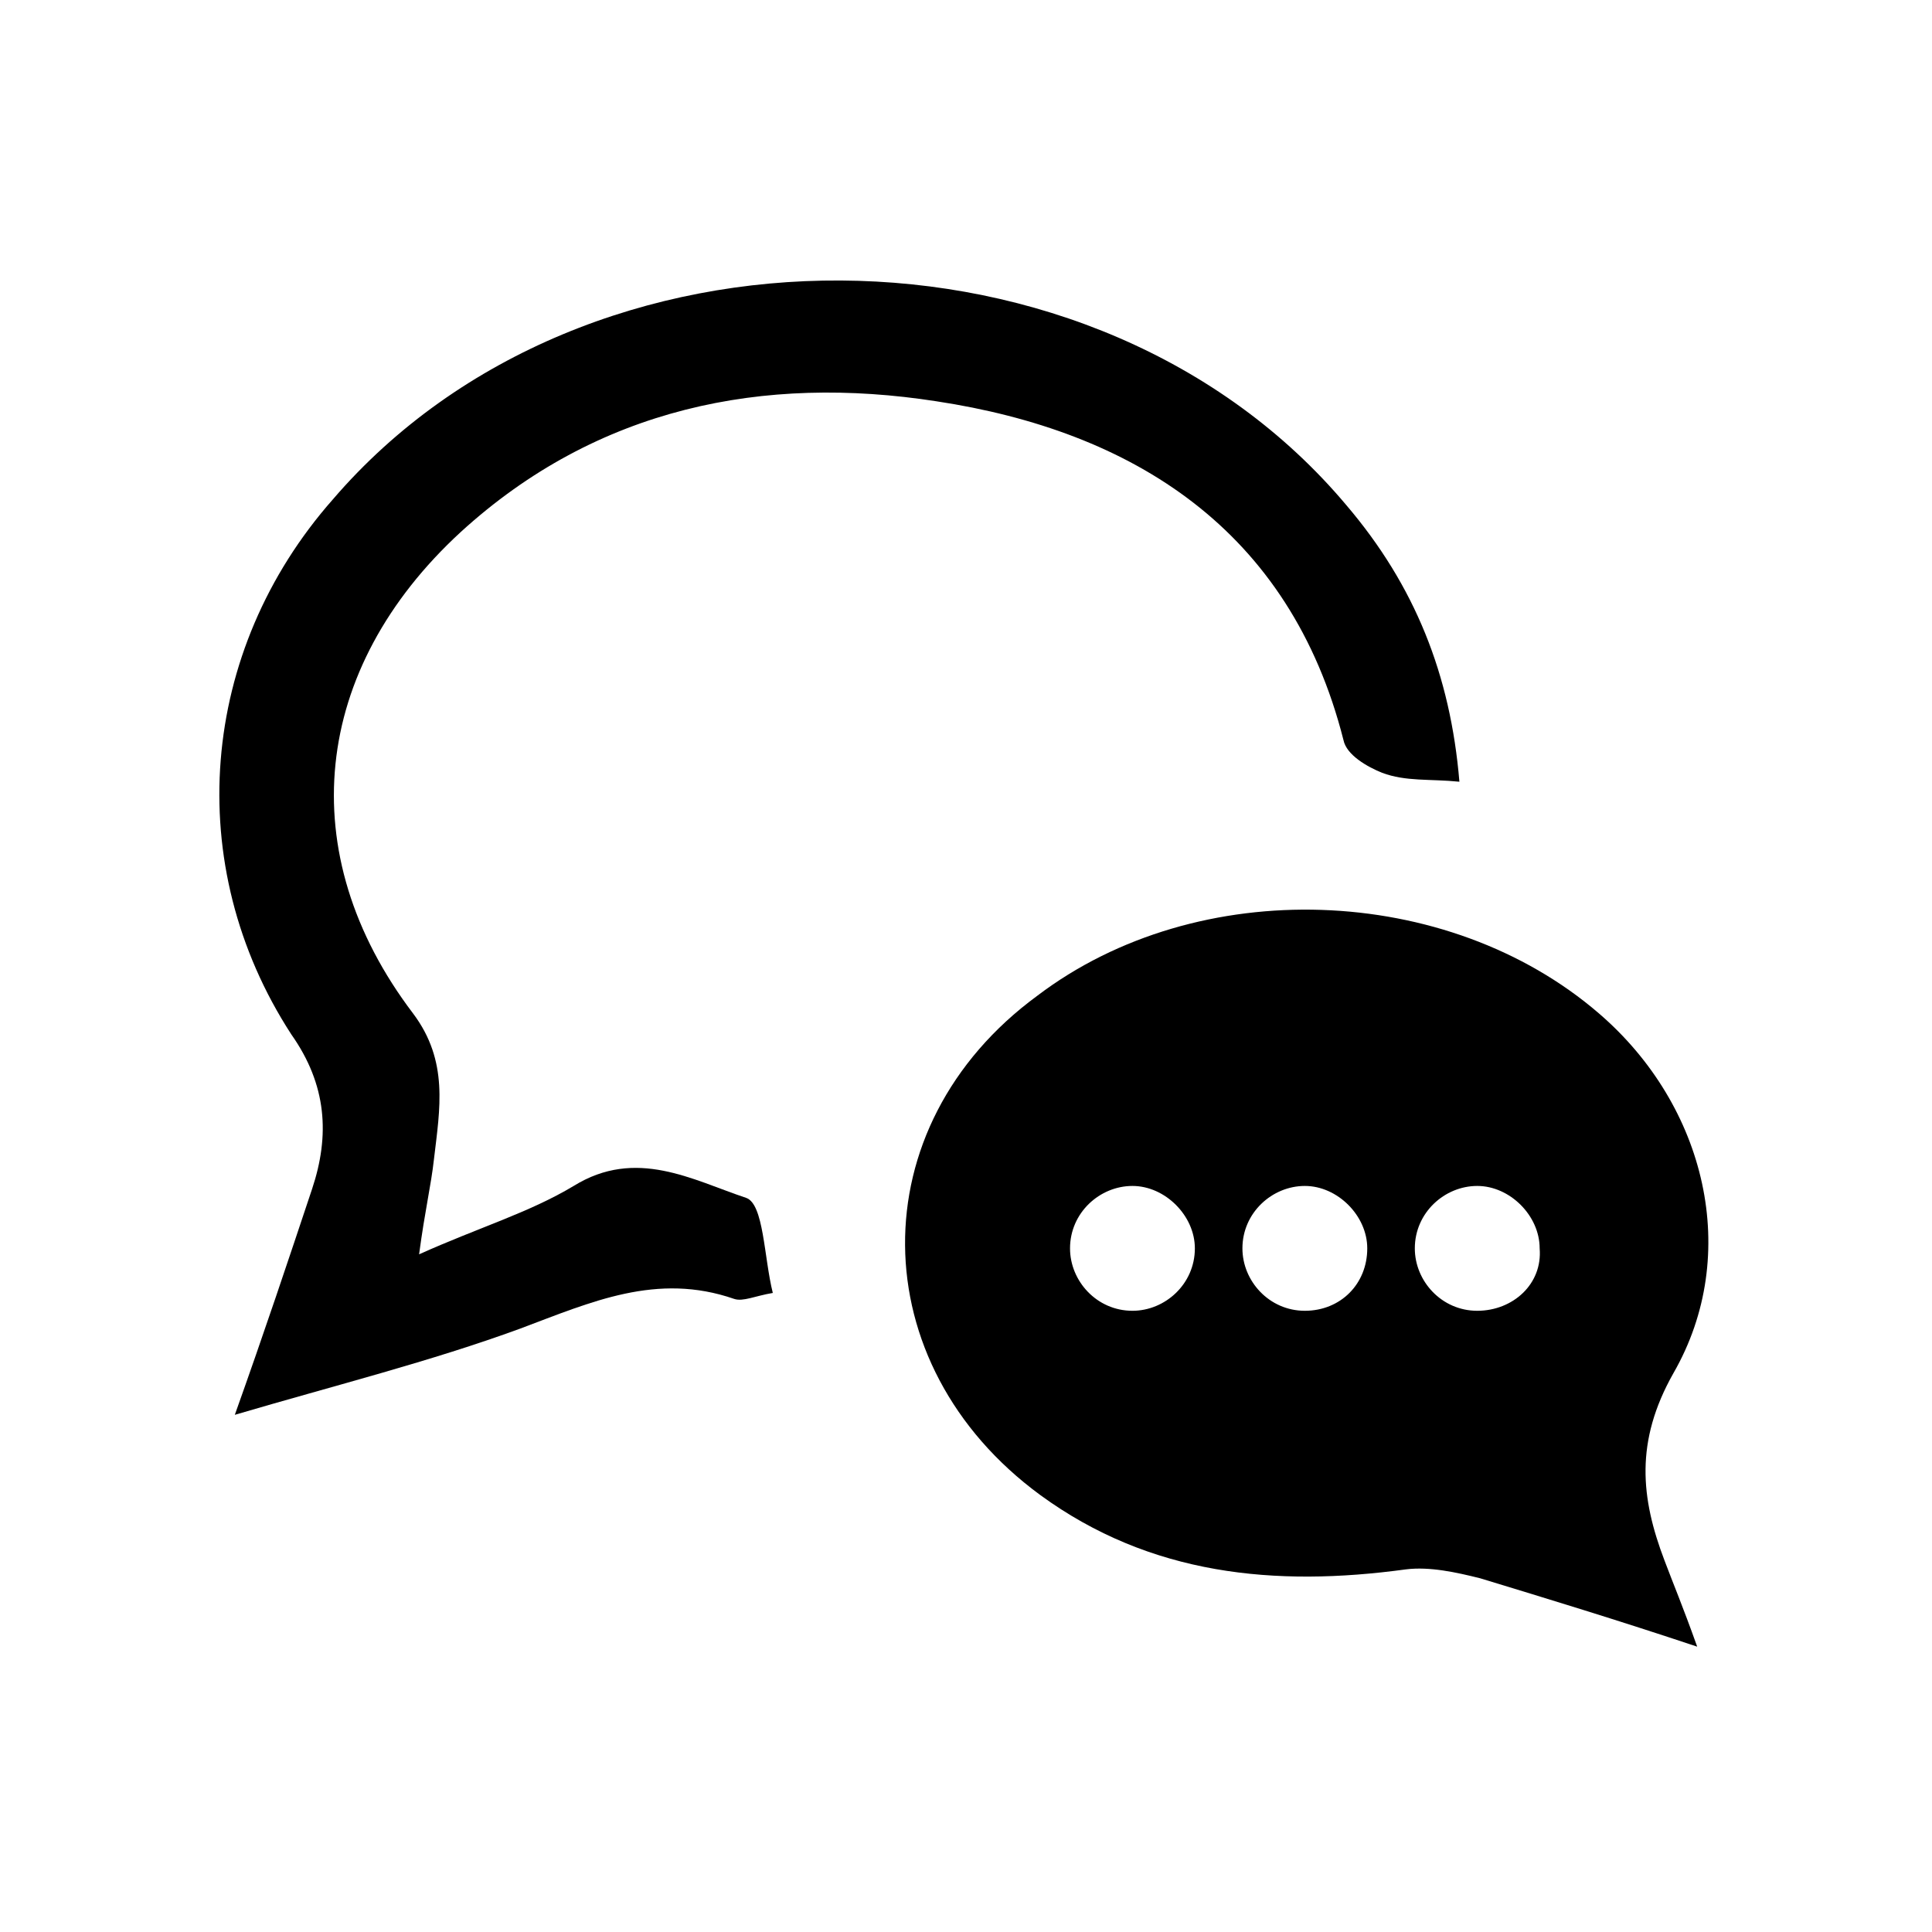
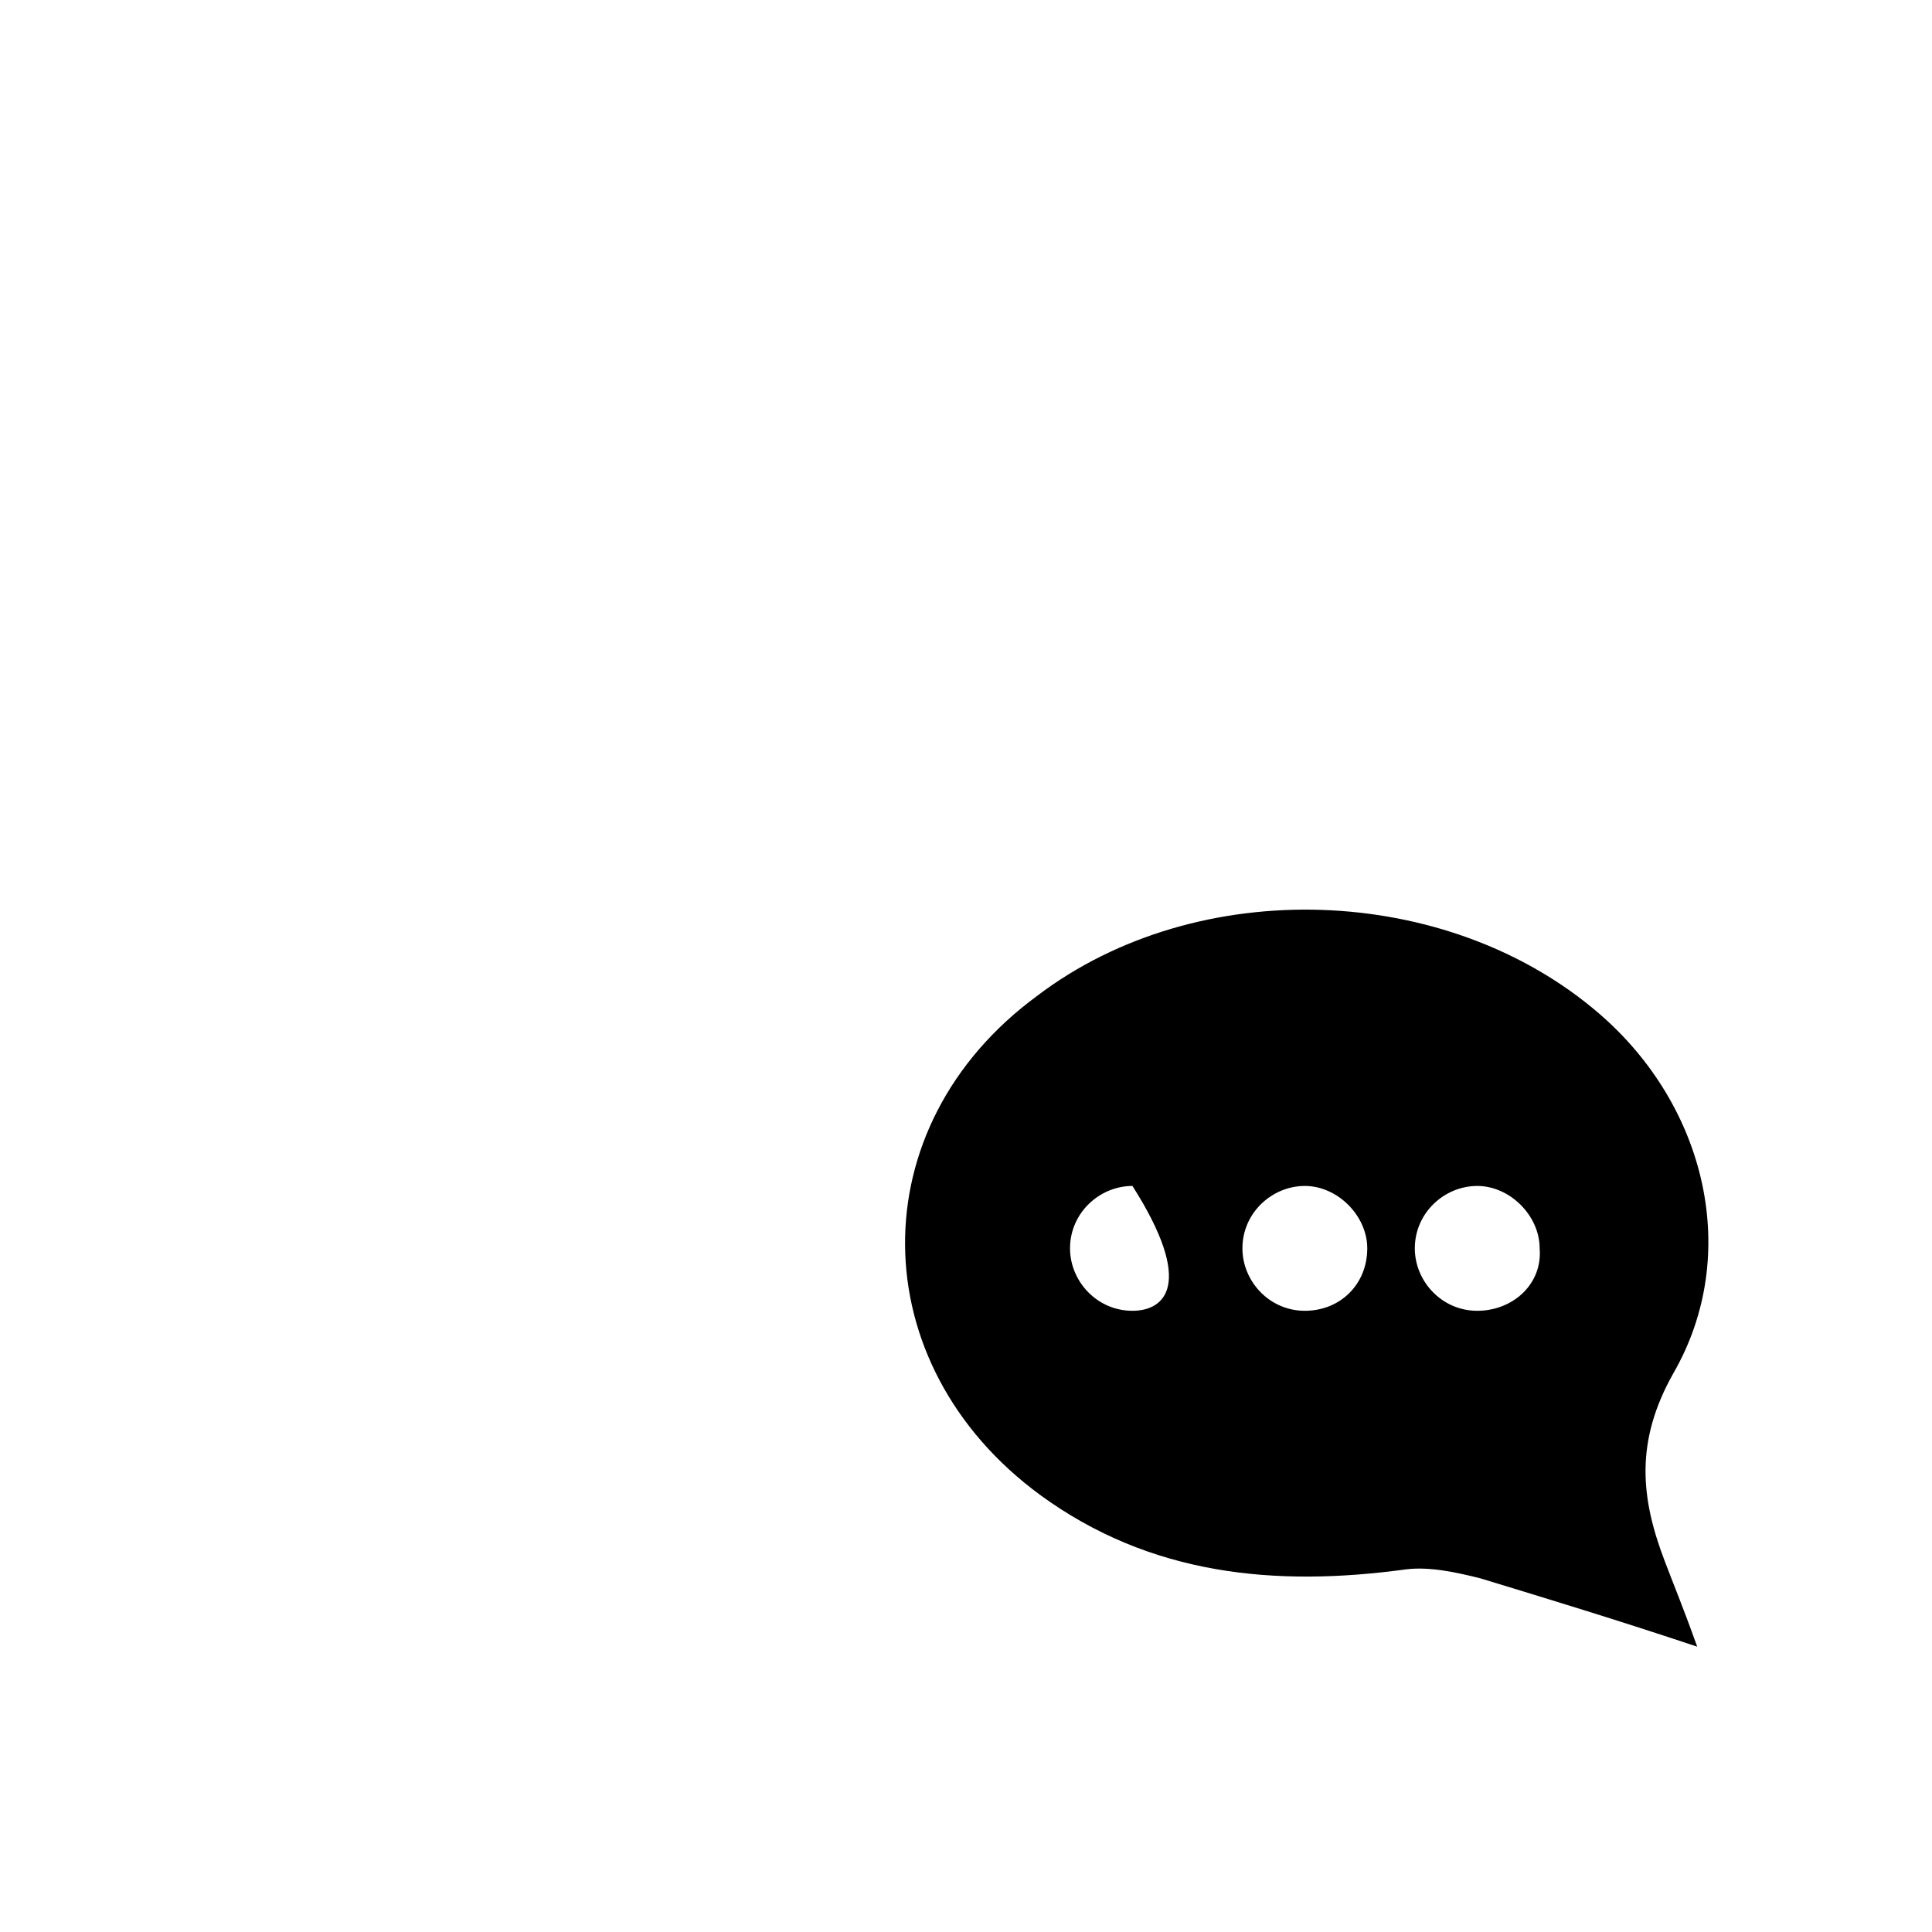
<svg xmlns="http://www.w3.org/2000/svg" version="1.1" id="Ebene_1" x="0px" y="0px" viewBox="0 0 65 65" style="enable-background:new 0 0 65 65;" xml:space="preserve">
-   <path d="M49.1,26.3c-1-0.1-1.8,0-2.6-0.3c-0.5-0.2-1.2-0.6-1.3-1.1c-1.8-7.1-7.1-10.4-13.7-11.4c-5.8-0.9-11.4,0.2-16,4.4  c-5,4.6-5.7,10.8-1.6,16.2c1.2,1.6,0.9,3.2,0.7,4.9c-0.1,0.9-0.3,1.7-0.5,3.2c2-0.9,3.7-1.4,5.2-2.3c2.1-1.3,4-0.2,5.8,0.4  c0.6,0.2,0.6,2,0.9,3.2c-0.6,0.1-1,0.3-1.3,0.2c-2.6-0.9-4.8,0.1-7.2,1c-3,1.1-6.2,1.9-9.6,2.9c1-2.8,1.8-5.2,2.6-7.6  c0.6-1.8,0.5-3.5-0.7-5.2c-3.7-5.7-3.1-12.9,1.4-18c8.5-9.9,25.7-9.8,34.1,0.2C47.6,19.7,48.8,22.7,49.1,26.3z" />
-   <path d="M56.3,46.2c2.3-4,1.1-9-2.5-12.1c-5.1-4.4-13.5-4.7-18.9-0.6c-6,4.4-5.9,12.4,0.1,16.8c3.7,2.7,7.9,3.1,12.3,2.5  c0.8-0.1,1.7,0.1,2.5,0.3c2.3,0.7,4.6,1.4,7.3,2.3c-0.5-1.4-0.8-2.1-1.1-2.9C55.2,50.4,55,48.5,56.3,46.2z M38.1,44.1  c-1.2,0-2.1-1-2.1-2.1c0-1.2,1-2.1,2.1-2.1s2.1,1,2.1,2.1C40.2,43.2,39.2,44.1,38.1,44.1z M43.9,44.1c-1.2,0-2.1-1-2.1-2.1  c0-1.2,1-2.1,2.1-2.1s2.1,1,2.1,2.1C46,43.2,45.1,44.1,43.9,44.1z M49.7,44.1c-1.2,0-2.1-1-2.1-2.1c0-1.2,1-2.1,2.1-2.1  s2.1,1,2.1,2.1C51.9,43.2,50.9,44.1,49.7,44.1z" />
+   <path d="M56.3,46.2c2.3-4,1.1-9-2.5-12.1c-5.1-4.4-13.5-4.7-18.9-0.6c-6,4.4-5.9,12.4,0.1,16.8c3.7,2.7,7.9,3.1,12.3,2.5  c0.8-0.1,1.7,0.1,2.5,0.3c2.3,0.7,4.6,1.4,7.3,2.3c-0.5-1.4-0.8-2.1-1.1-2.9C55.2,50.4,55,48.5,56.3,46.2z M38.1,44.1  c-1.2,0-2.1-1-2.1-2.1c0-1.2,1-2.1,2.1-2.1C40.2,43.2,39.2,44.1,38.1,44.1z M43.9,44.1c-1.2,0-2.1-1-2.1-2.1  c0-1.2,1-2.1,2.1-2.1s2.1,1,2.1,2.1C46,43.2,45.1,44.1,43.9,44.1z M49.7,44.1c-1.2,0-2.1-1-2.1-2.1c0-1.2,1-2.1,2.1-2.1  s2.1,1,2.1,2.1C51.9,43.2,50.9,44.1,49.7,44.1z" />
</svg>